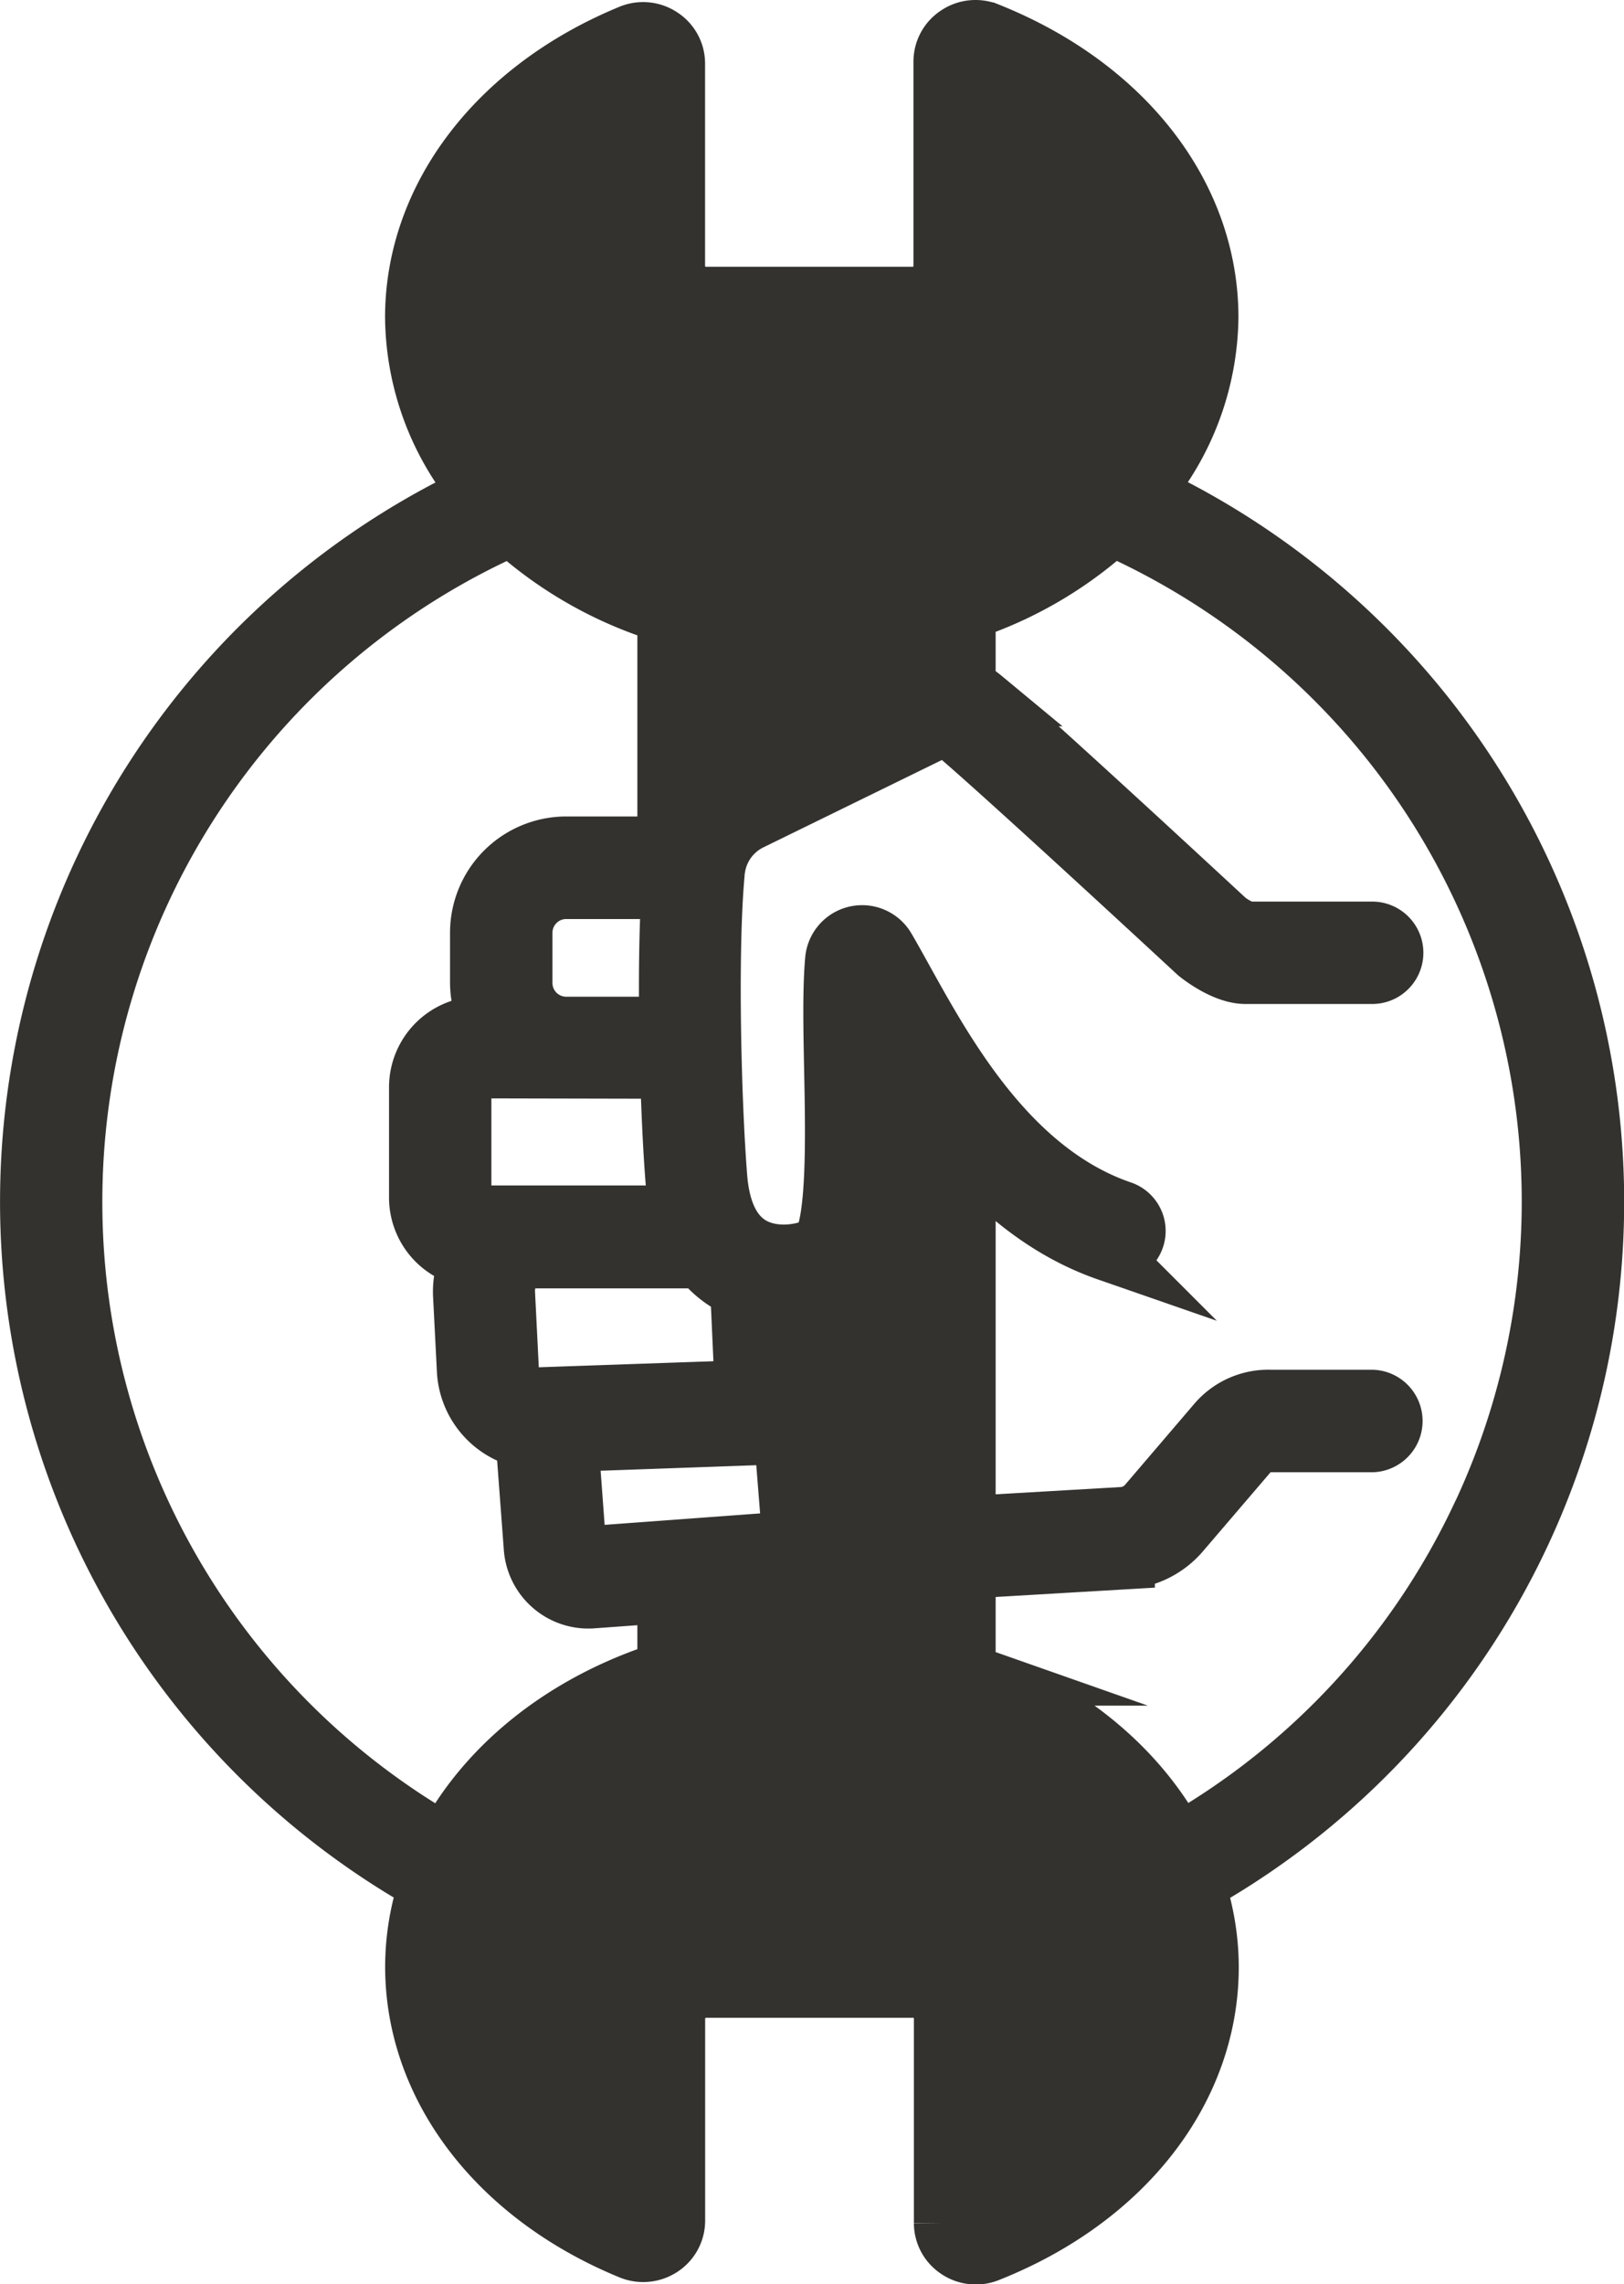
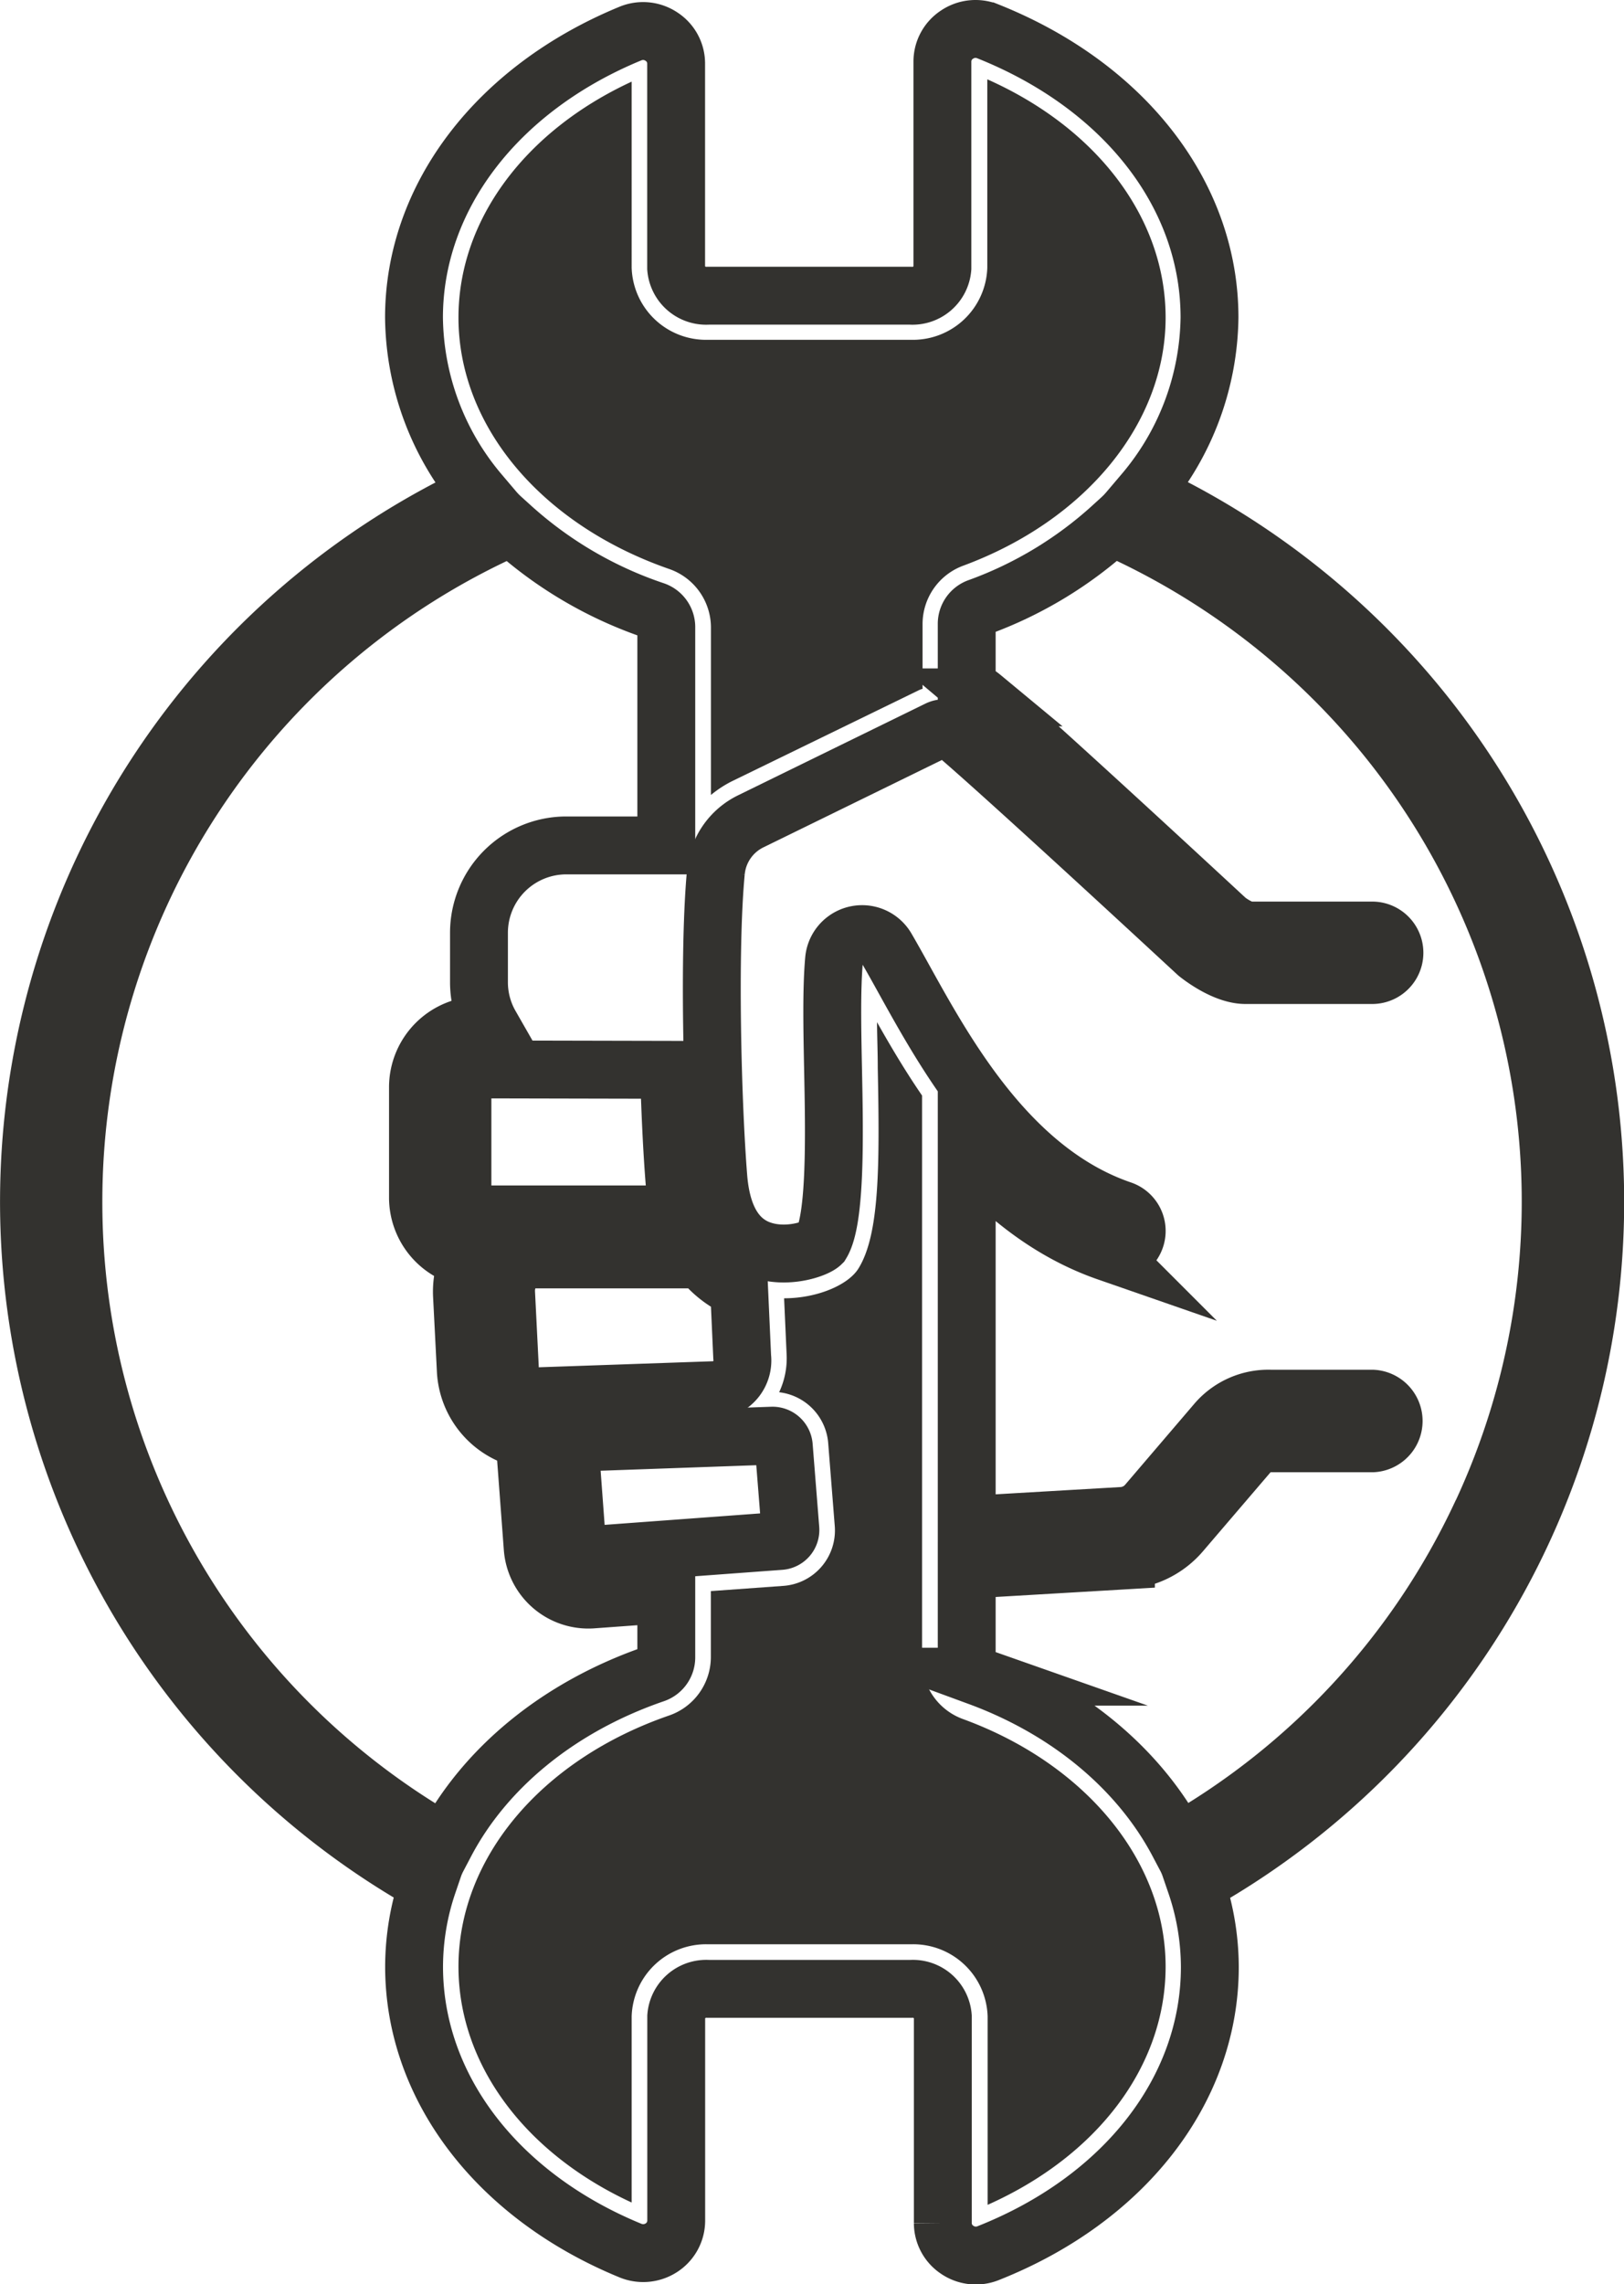
<svg xmlns="http://www.w3.org/2000/svg" id="Layer_1" data-name="Layer 1" viewBox="0 0 196.45 276.13">
  <defs>
    <style>
      .cls-1 {
        fill: #33322f;
      }

      .cls-2 {
        fill: none;
        stroke: #33322f;
        stroke-miterlimit: 10;
        stroke-width: 7px;
      }
    </style>
  </defs>
  <g>
    <g>
      <path class="cls-1" d="M119.43,9.59C132.76,15.52,141,26.42,141,38.39c0,12.73-9.61,24.5-24.48,30a7.52,7.52,0,0,0-4.92,7v7.89a2.43,2.43,0,0,0-.38.13L88.52,94.46A13.6,13.6,0,0,0,86,96.11V75.78a7.5,7.5,0,0,0-5.08-7C65.45,63.39,55.46,51.48,55.46,38.39c0-11.75,8-22.53,20.95-28.52V32.36a9,9,0,0,0,9.25,8.72h24.52a9,9,0,0,0,9.25-8.72Z" />
      <path class="cls-1" d="M141,237.75c0,12-8.2,22.87-21.53,28.81V243.78a9,9,0,0,0-9.25-8.72H85.66a9,9,0,0,0-9.25,8.72v22.5c-13-6-20.95-16.78-20.95-28.53,0-13.09,10-25,25.45-30.34a7.49,7.49,0,0,0,5.08-7v-8.05l8.76-.63a6.72,6.72,0,0,0,6.23-7.22l-.8-10.09a6.73,6.73,0,0,0-5.93-6.1,9.66,9.66,0,0,0,.91-4.45l-.31-6.91h0c4,0,7.77-1.61,9-3.61,2.54-4.11,2.57-12.26,2.33-24.23,0-1.91-.08-3.78-.09-5.54,1.53,2.71,3.33,5.78,5.45,8.87v68.37a7.51,7.51,0,0,0,4.92,7C131.35,213.25,141,225,141,237.75Z" />
-       <path class="cls-1" d="M193,145.28a94.62,94.62,0,0,1-48.29,82.49,31.25,31.25,0,0,1,1.68,10c0,14.79-10.27,28.05-26.81,34.6a4,4,0,0,1-3.77-.42,3.88,3.88,0,0,1-1.72-3.19v-25a3.63,3.63,0,0,0-3.86-3.34H85.66a3.64,3.64,0,0,0-3.87,3.34v24.7a3.9,3.9,0,0,1-1.74,3.22,4.05,4.05,0,0,1-3.8.38c-16.14-6.64-26.17-19.8-26.17-34.33a31.25,31.25,0,0,1,1.67-10A94.61,94.61,0,0,1,58,59.6a33.34,33.34,0,0,1-7.91-21.21c0-14.53,10-27.68,26.17-34.33a4,4,0,0,1,3.8.39,3.87,3.87,0,0,1,1.74,3.21v24.7a3.64,3.64,0,0,0,3.87,3.34h24.52A3.63,3.63,0,0,0,114,32.36V7.41a3.88,3.88,0,0,1,1.72-3.2,4,4,0,0,1,3.77-.42c16.54,6.55,26.81,19.81,26.81,34.6a33.39,33.39,0,0,1-7.94,21.17,95,95,0,0,1,34,26.82A93.67,93.67,0,0,1,193,145.28Zm-13.83,37.89a89.22,89.22,0,0,0-11-93.44,89.62,89.62,0,0,0-33.64-26,48.45,48.45,0,0,1-16.16,9.74,2.11,2.11,0,0,0-1.41,1.94v7.84a6.9,6.9,0,0,1,1.88,1.11c6.41,5.41,28.64,26,29.58,26.9a8.12,8.12,0,0,0,2.38,1.29h15.27a2.69,2.69,0,0,1,0,5.38H150.73c-2.37,0-5.06-2-5.83-2.58-.39-.35-23.24-21.54-29.55-26.87a1.68,1.68,0,0,0-1.81-.22L90.89,99.3a7.56,7.56,0,0,0-4.23,6.12c-.9,9.47-.43,27.91.3,37,.37,4.64,2.05,7.54,5,8.64,3.2,1.2,6.8-.06,7.46-.71,1.78-2.91,1.57-13.45,1.41-21.14-.1-5-.19-9.65.12-13.15a3.41,3.41,0,0,1,6.34-1.43c.66,1.13,1.39,2.44,2.18,3.87,5.13,9.24,12.89,23.21,26.27,27.78a2.69,2.69,0,0,1-1.74,5.1c-6.95-2.37-12.52-6.88-17-12v45l18.91-1.1a4.29,4.29,0,0,0,2.91-1.49l8.32-9.73a8.29,8.29,0,0,1,6.66-2.95h12.31a2.7,2.7,0,0,1,0,5.39H153.66a3,3,0,0,0-2.49,1.07l-8.32,9.72a9.71,9.71,0,0,1-6.65,3.36l-19.26,1.13v11a2.11,2.11,0,0,0,1.41,1.94c11.08,4.09,19.57,11.36,24.17,20.07a89,89,0,0,0,36.6-39.61ZM141,38.39c0-12-8.2-22.87-21.53-28.8V32.36a9,9,0,0,1-9.25,8.72H85.66a9,9,0,0,1-9.25-8.72V9.87c-13,6-20.95,16.77-20.95,28.52,0,13.09,10,25,25.45,30.34a7.5,7.5,0,0,1,5.08,7V96.11a13.6,13.6,0,0,1,2.53-1.65l22.66-11.07a2.43,2.43,0,0,1,.38-.13V75.37a7.52,7.52,0,0,1,4.92-7C131.35,62.89,141,51.12,141,38.39ZM119.43,266.56c13.33-5.94,21.53-16.83,21.53-28.81,0-12.72-9.61-24.5-24.48-30a7.51,7.51,0,0,1-4.92-7V132.4c-2.12-3.09-3.92-6.16-5.45-8.87,0,1.76,0,3.63.09,5.54.24,12,.21,20.12-2.33,24.23-1.23,2-5,3.61-9,3.61h0l.31,6.91a9.66,9.66,0,0,1-.91,4.45,6.73,6.73,0,0,1,5.93,6.1l.8,10.09a6.72,6.72,0,0,1-6.23,7.22l-8.76.63v8.05a7.49,7.49,0,0,1-5.08,7c-15.46,5.35-25.45,17.25-25.45,30.34,0,11.75,8,22.53,20.95,28.53v-22.5a9,9,0,0,1,9.25-8.72h24.52a9,9,0,0,1,9.25,8.72ZM94.35,186.3a1.33,1.33,0,0,0,1.26-1.42l-.8-10.08a1.37,1.37,0,0,0-1.41-1.23l-23.11.82a1.33,1.33,0,0,0-1.3,1.42l.82,10.95A1.35,1.35,0,0,0,71.27,188ZM86.65,168a3.6,3.6,0,0,0,3.13-4l-.37-8.24h0a11.84,11.84,0,0,1-4.58-3.58H64.49c-1.84,0-3.33,1.83-3.23,4l.45,9A3.55,3.55,0,0,0,65,168.81Zm-28.6-21.18H82.27a22.52,22.52,0,0,1-.68-4c-.28-3.47-.52-8.29-.66-13.48l-22.88-.05a2.12,2.12,0,0,0-2.11,2.11v13.34A2.12,2.12,0,0,0,58.05,146.85Zm23-39.29H68.49a5.16,5.16,0,0,0-5.16,5.16v6.07A5.16,5.16,0,0,0,68.49,124H80.82C80.74,118.07,80.81,112.18,81.1,107.56Zm-.5,92.8v-7.65l-8.94.65a6.75,6.75,0,0,1-7.22-6.2l-.82-10.95a6.34,6.34,0,0,1,.21-2.13,9,9,0,0,1-7.49-8.55l-.46-9a9.81,9.81,0,0,1,.86-4.4,7.48,7.48,0,0,1-6.18-7.36V131.4a7.5,7.5,0,0,1,7.49-7.49h1.27a10.45,10.45,0,0,1-1.38-5.12v-6.07a10.56,10.56,0,0,1,10.55-10.55H80.6V75.78a2.1,2.1,0,0,0-1.45-2A49,49,0,0,1,61.89,63.71a89.24,89.24,0,0,0-8,159.06c4.73-9,13.63-16.42,25.27-20.45A2.1,2.1,0,0,0,80.6,200.36Z" />
    </g>
    <g>
      <path class="cls-2" d="M172.37,86.38a95,95,0,0,0-34-26.82,33.39,33.39,0,0,0,7.94-21.17c0-14.79-10.27-28-26.81-34.6a4,4,0,0,0-3.77.42A3.88,3.88,0,0,0,114,7.41v25a3.63,3.63,0,0,1-3.86,3.34H85.66a3.64,3.64,0,0,1-3.87-3.34V7.66a3.87,3.87,0,0,0-1.74-3.21,4,4,0,0,0-3.8-.39c-16.14,6.65-26.17,19.8-26.17,34.33A33.34,33.34,0,0,0,58,59.6a94.61,94.61,0,0,0-6.24,168.16,31.25,31.25,0,0,0-1.67,10c0,14.53,10,27.69,26.17,34.33a4.05,4.05,0,0,0,3.8-.38,3.9,3.9,0,0,0,1.74-3.22v-24.7a3.64,3.64,0,0,1,3.87-3.34h24.52a3.63,3.63,0,0,1,3.86,3.34v25a3.88,3.88,0,0,0,1.72,3.19,4,4,0,0,0,3.77.42c16.54-6.55,26.81-19.81,26.81-34.6a31.25,31.25,0,0,0-1.68-10A94.59,94.59,0,0,0,172.37,86.38Z" />
-       <path class="cls-2" d="M55.46,38.39c0-11.75,8-22.53,20.95-28.52V32.36a9,9,0,0,0,9.25,8.72h24.52a9,9,0,0,0,9.25-8.72V9.59C132.76,15.52,141,26.42,141,38.39c0,12.73-9.61,24.5-24.48,30a7.52,7.52,0,0,0-4.92,7v7.89a2.43,2.43,0,0,0-.38.13L88.52,94.46A13.6,13.6,0,0,0,86,96.11V75.78a7.5,7.5,0,0,0-5.08-7C65.45,63.39,55.46,51.48,55.46,38.39Z" />
      <path class="cls-2" d="M89.78,164.06a3.6,3.6,0,0,1-3.13,4L65,168.81a3.55,3.55,0,0,1-3.33-3.55l-.45-9c-.1-2.17,1.39-4,3.23-4H84.83a11.84,11.84,0,0,0,4.58,3.58h0Z" />
      <path class="cls-2" d="M70.29,174.39l23.11-.82a1.37,1.37,0,0,1,1.41,1.23l.8,10.08a1.33,1.33,0,0,1-1.26,1.42L71.27,188a1.35,1.35,0,0,1-1.46-1.22L69,175.81A1.33,1.33,0,0,1,70.29,174.39Z" />
-       <path class="cls-2" d="M80.82,124H68.49a5.16,5.16,0,0,1-5.16-5.16v-6.07a5.16,5.16,0,0,1,5.16-5.16H81.1C80.81,112.18,80.74,118.07,80.82,124Z" />
      <path class="cls-2" d="M80.93,129.34c.14,5.19.38,10,.66,13.48a22.52,22.52,0,0,0,.68,4H58.05a2.12,2.12,0,0,1-2.11-2.11V131.4a2.12,2.12,0,0,1,2.11-2.11Z" />
      <path class="cls-2" d="M8.88,145.28a89.22,89.22,0,0,1,53-81.57A49,49,0,0,0,79.15,73.82a2.1,2.1,0,0,1,1.45,2v26.39H68.49a10.56,10.56,0,0,0-10.55,10.55v6.07a10.45,10.45,0,0,0,1.38,5.12H58.05a7.5,7.5,0,0,0-7.49,7.49v13.34a7.48,7.48,0,0,0,6.18,7.36,9.81,9.81,0,0,0-.86,4.4l.46,9a9,9,0,0,0,7.49,8.55,6.34,6.34,0,0,0-.21,2.13l.82,10.95a6.75,6.75,0,0,0,7.22,6.2l8.94-.65v7.65a2.1,2.1,0,0,1-1.45,2c-11.64,4-20.54,11.45-25.27,20.45A89.15,89.15,0,0,1,8.88,145.28Z" />
-       <path class="cls-2" d="M119.43,266.56V243.78a9,9,0,0,0-9.25-8.72H85.66a9,9,0,0,0-9.25,8.72v22.5c-13-6-20.95-16.78-20.95-28.53,0-13.09,10-25,25.45-30.34a7.49,7.49,0,0,0,5.08-7v-8.05l8.76-.63a6.72,6.72,0,0,0,6.23-7.22l-.8-10.09a6.73,6.73,0,0,0-5.93-6.1,9.66,9.66,0,0,0,.91-4.45l-.31-6.91h0c4,0,7.77-1.61,9-3.61,2.54-4.11,2.57-12.26,2.33-24.23,0-1.91-.08-3.78-.09-5.54,1.53,2.71,3.33,5.78,5.45,8.87v68.37a7.51,7.51,0,0,0,4.92,7c14.87,5.49,24.48,17.27,24.48,30C141,249.73,132.76,260.62,119.43,266.56Z" />
      <path class="cls-2" d="M179.12,183.17a89,89,0,0,1-36.6,39.61c-4.6-8.71-13.09-16-24.17-20.07a2.11,2.11,0,0,1-1.41-1.94v-11l19.26-1.13a9.71,9.71,0,0,0,6.65-3.36l8.32-9.72a3,3,0,0,1,2.49-1.07h12.39a2.7,2.7,0,0,0,0-5.39H153.74a8.29,8.29,0,0,0-6.66,2.95l-8.32,9.73a4.29,4.29,0,0,1-2.91,1.49l-18.91,1.1v-45c4.52,5.09,10.09,9.6,17,12a2.69,2.69,0,0,0,1.74-5.1c-13.38-4.57-21.14-18.54-26.27-27.78-.79-1.43-1.52-2.74-2.18-3.87a3.41,3.41,0,0,0-6.34,1.43c-.31,3.5-.22,8.19-.12,13.15.16,7.69.37,18.23-1.41,21.14-.66.65-4.26,1.91-7.46.71-2.93-1.1-4.61-4-5-8.64-.73-9.06-1.2-27.5-.3-37a7.56,7.56,0,0,1,4.23-6.12l22.65-11.08a1.68,1.68,0,0,1,1.81.22c6.31,5.33,29.16,26.52,29.55,26.87.77.61,3.46,2.58,5.83,2.58h15.32a2.69,2.69,0,0,0,0-5.38H150.78a8.12,8.12,0,0,1-2.38-1.29c-.94-.87-23.17-21.49-29.58-26.9a6.9,6.9,0,0,0-1.88-1.11V75.37a2.11,2.11,0,0,1,1.41-1.94,48.45,48.45,0,0,0,16.16-9.74,89.62,89.62,0,0,1,33.64,26,89.22,89.22,0,0,1,11,93.44Z" />
    </g>
  </g>
</svg>